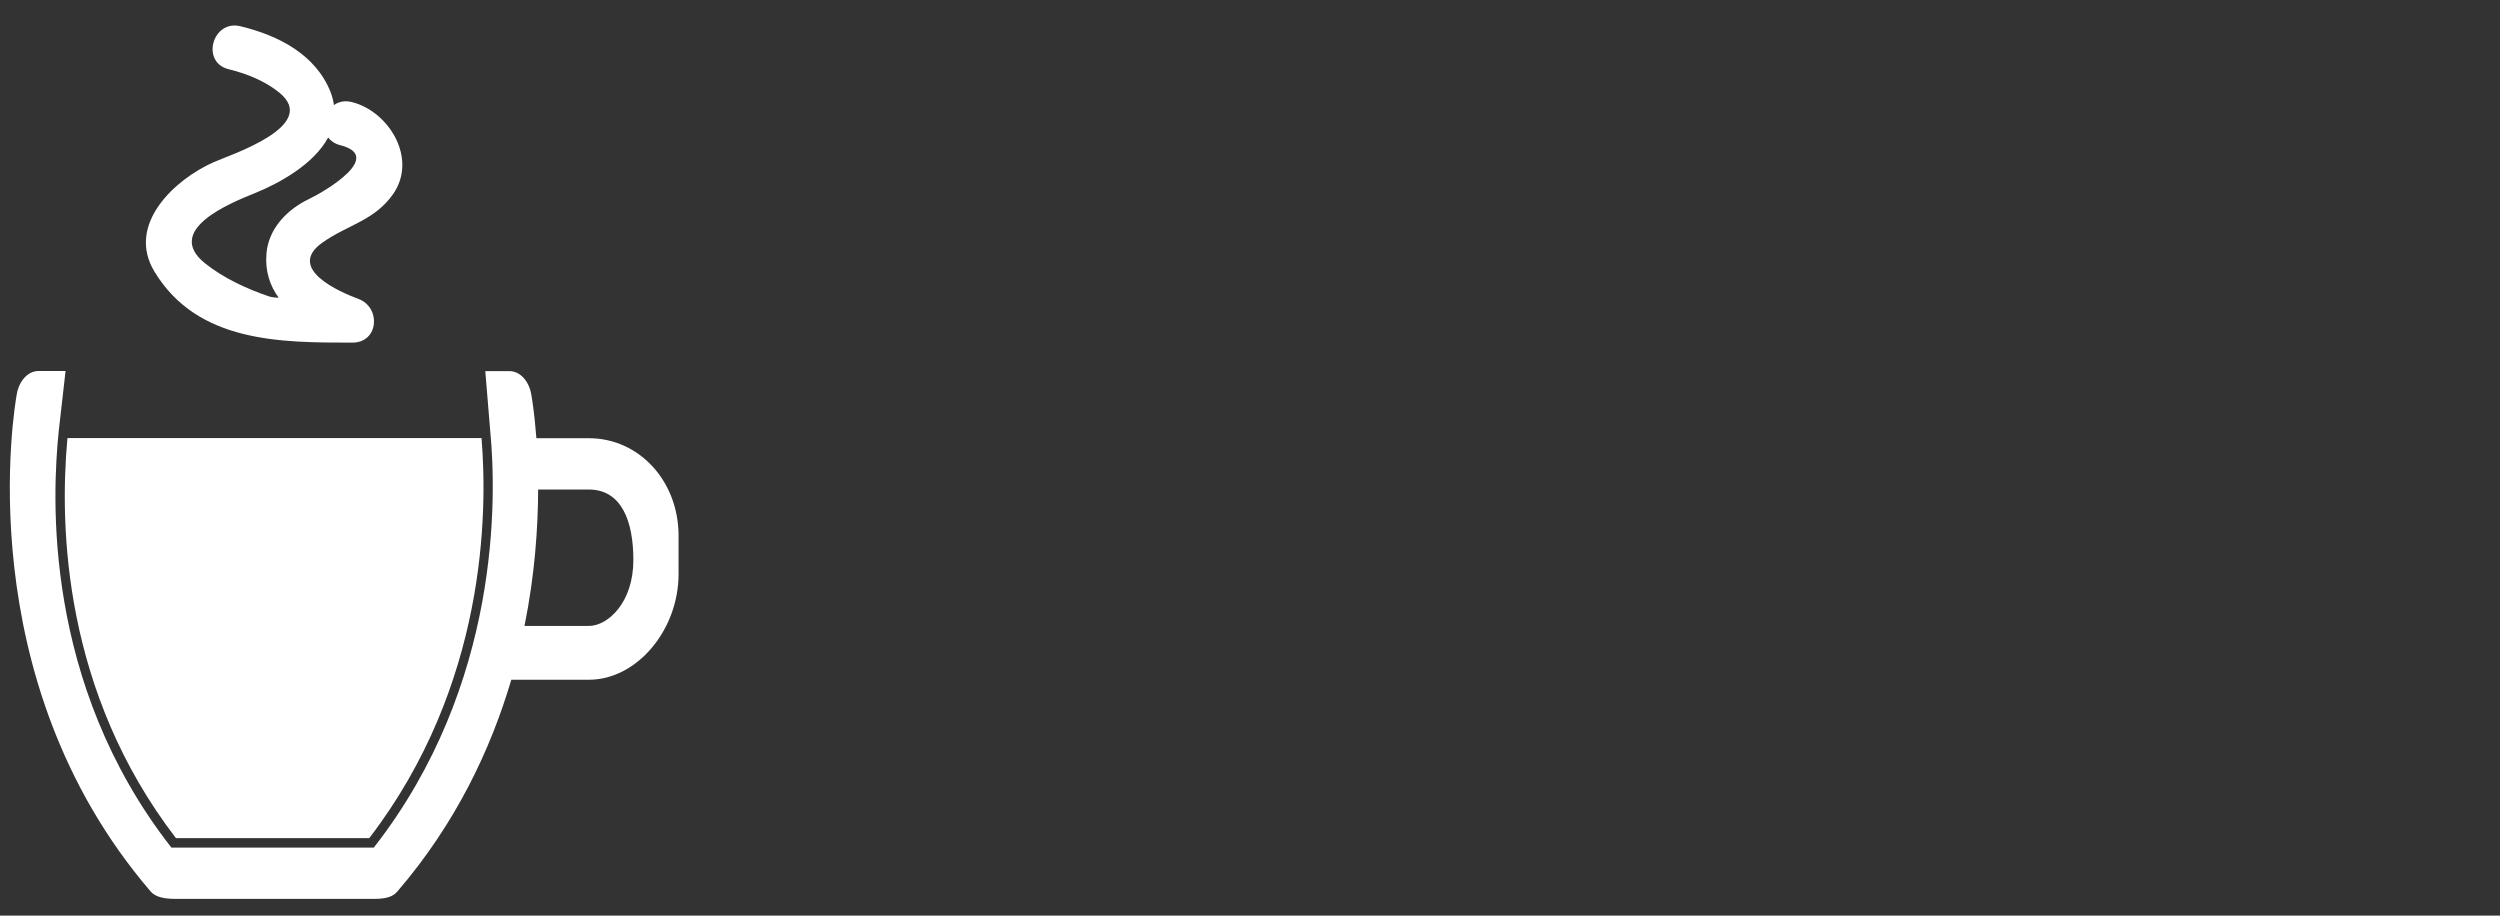
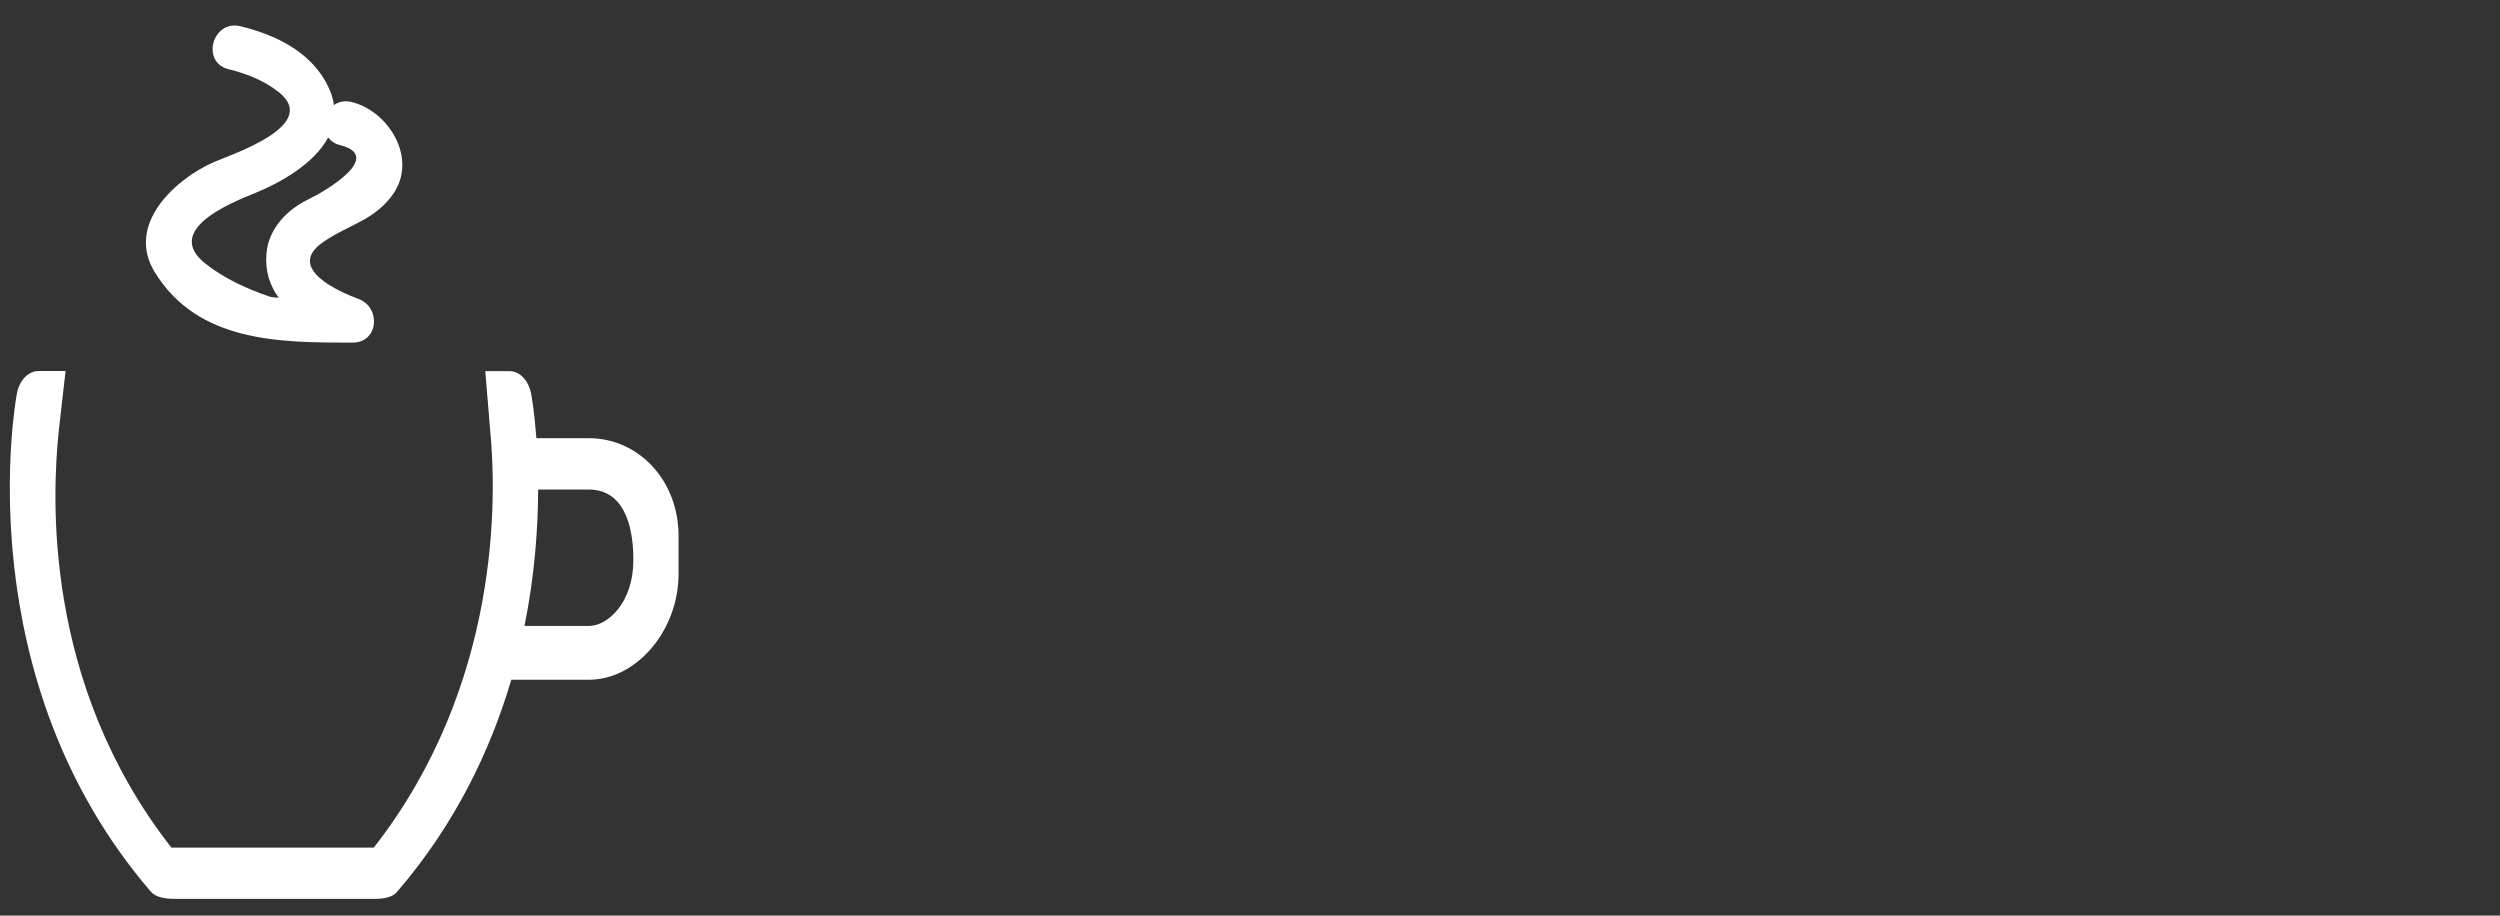
<svg xmlns="http://www.w3.org/2000/svg" version="1.1" id="tea" x="0px" y="0px" viewBox="0 0 2124 777.9" style="enable-background:new 0 0 2124 777.9;" xml:space="preserve">
  <rect x="0" y="0" width="2124" height="777.9" fill="#333333" stroke="none" />
  <style type="text/css">
	.st0{fill:#FFFFFF;}
</style>
  <g>
    <path id="path9_3_" class="st0" d="M298.9,86.7c-6.1-1.5-11.3-0.3-15.2,2.6c-0.5-3.6-1.4-7.4-2.9-11.2   c-12.7-31.9-44.3-48-76.5-55.8c-23.8-5.8-33.9,30.6-10.1,36.5c15.4,3.8,30.6,9.8,43,19.8c34.9,28.2-41.2,52.8-55.7,59.2   c-32.8,14.5-74.7,52.9-50.2,93.1c36.6,60.3,107.1,60.2,168.1,60.2c22.5,0,24.5-30,5-37.2c-15.8-5.8-61.5-25.7-30.6-47.7   c21.4-15.2,44.2-18.6,60.1-41.2C355.1,134.7,330.4,94.6,298.9,86.7L298.9,86.7z M262.5,169.1c-18.5,8.8-34.3,25-36.1,46.2   c-1.3,15,2.9,27.4,10.4,37.7c-3.6-0.2-6.5-0.5-8.6-1.3c-19-6.5-38.2-15.4-53.9-27.9c-35.5-28.4,21.7-51.4,42-59.6   c21.1-8.5,50.4-24.7,62.5-47.4c2.2,2.9,5.5,5.3,10.1,6.5C326.6,132.7,276.7,162.3,262.5,169.1z" />
    <g id="path132_8_">
      <path class="st0" d="M500.3,372.3h-44.6c-1.6-21.8-4-35.4-4.4-37.6c-2.1-11.4-9.7-19.4-18.5-19.4h-20.5l4.2,51    c5.3,54.8,9.4,215.2-98.9,353.8h-172C36.2,580.3,44.3,421,49.9,366.2l5.8-51H32.7c-8.7,0-16.3,8-18.4,19.4    c-1.8,9.8-42,241.4,113.7,422.8c3.5,4,9.4,6.3,21.4,6.3h168.2c11.4,0,16.5-2.2,20-6.3c49.7-57.8,79.3-120.7,96.8-179.9h66    c40.5,0,76.1-42,76.1-89.8v-33C576.3,408.5,542.9,372.3,500.3,372.3z M500.3,531.8h-54.7c8.8-43.5,11.5-83.5,11.6-115.9h43    c28.2,0,37.9,27.4,37.9,59.8C538.2,511.8,516.5,531.8,500.3,531.8z" />
    </g>
-     <path class="st0" d="M57.3,372.2c-7,76-3.1,215.9,92.2,339.9h164.2c99.7-129.9,100.6-277,95.4-339.9H57.3z" />
  </g>
</svg>